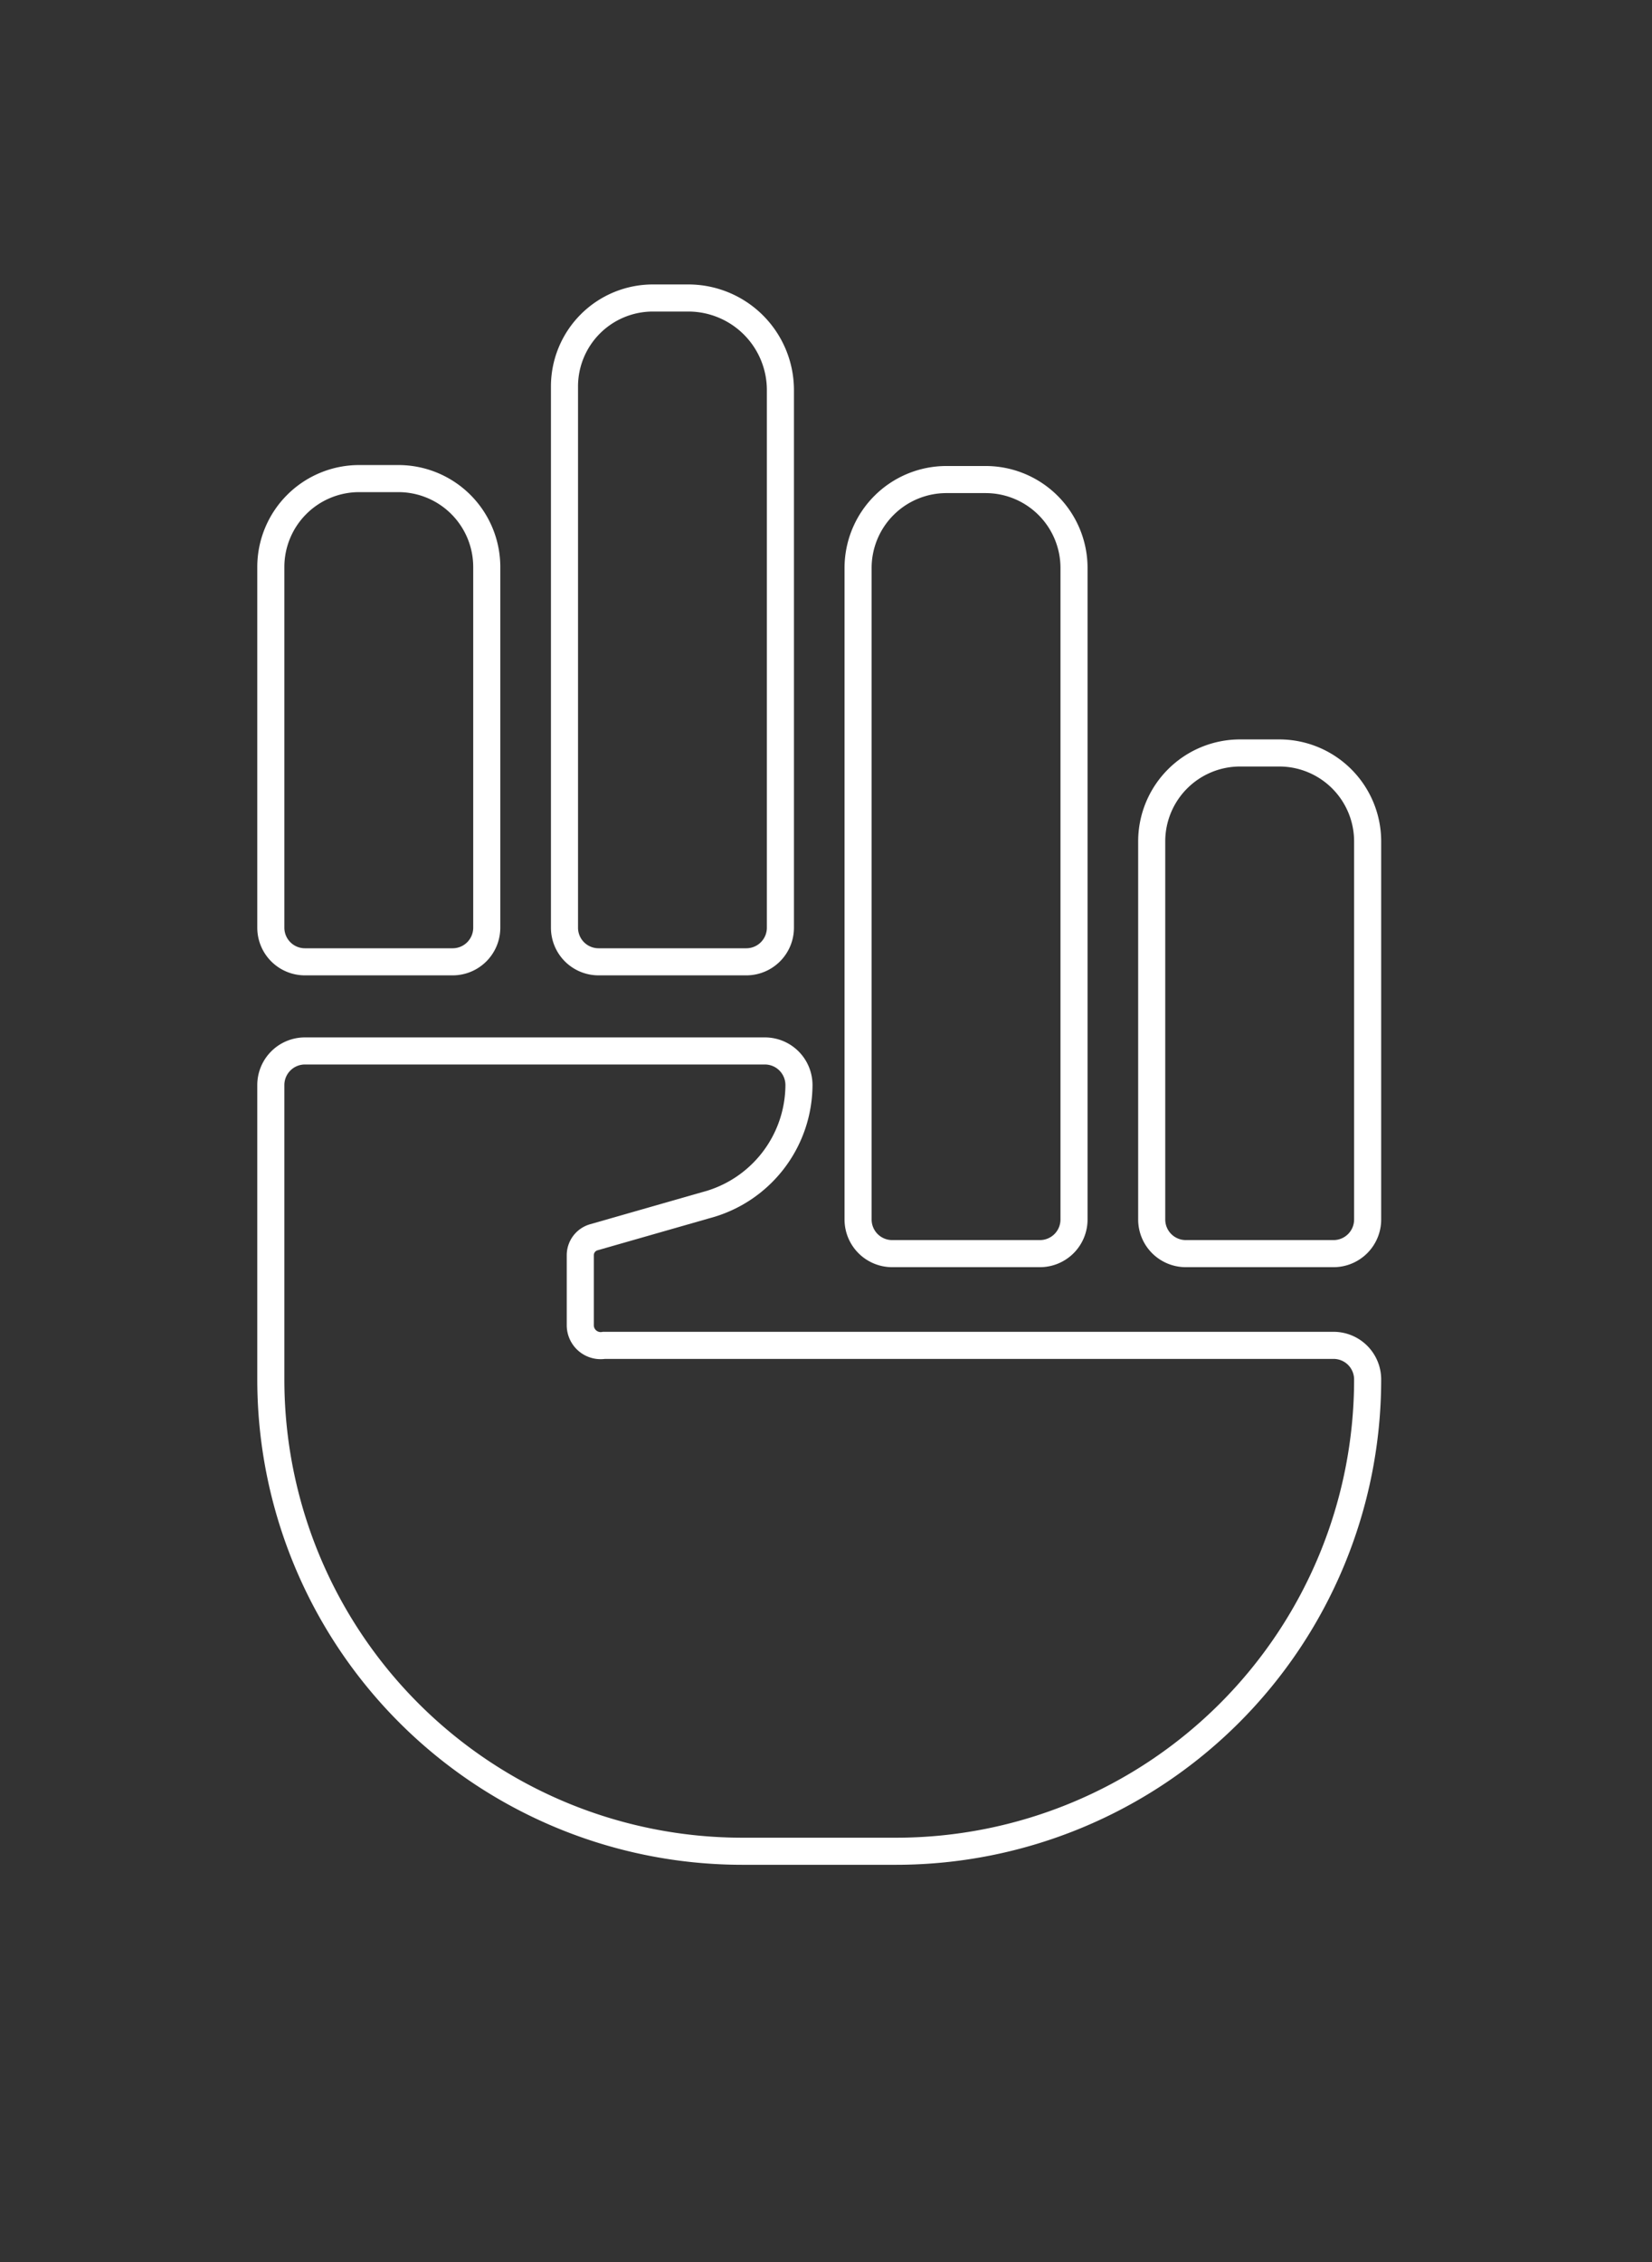
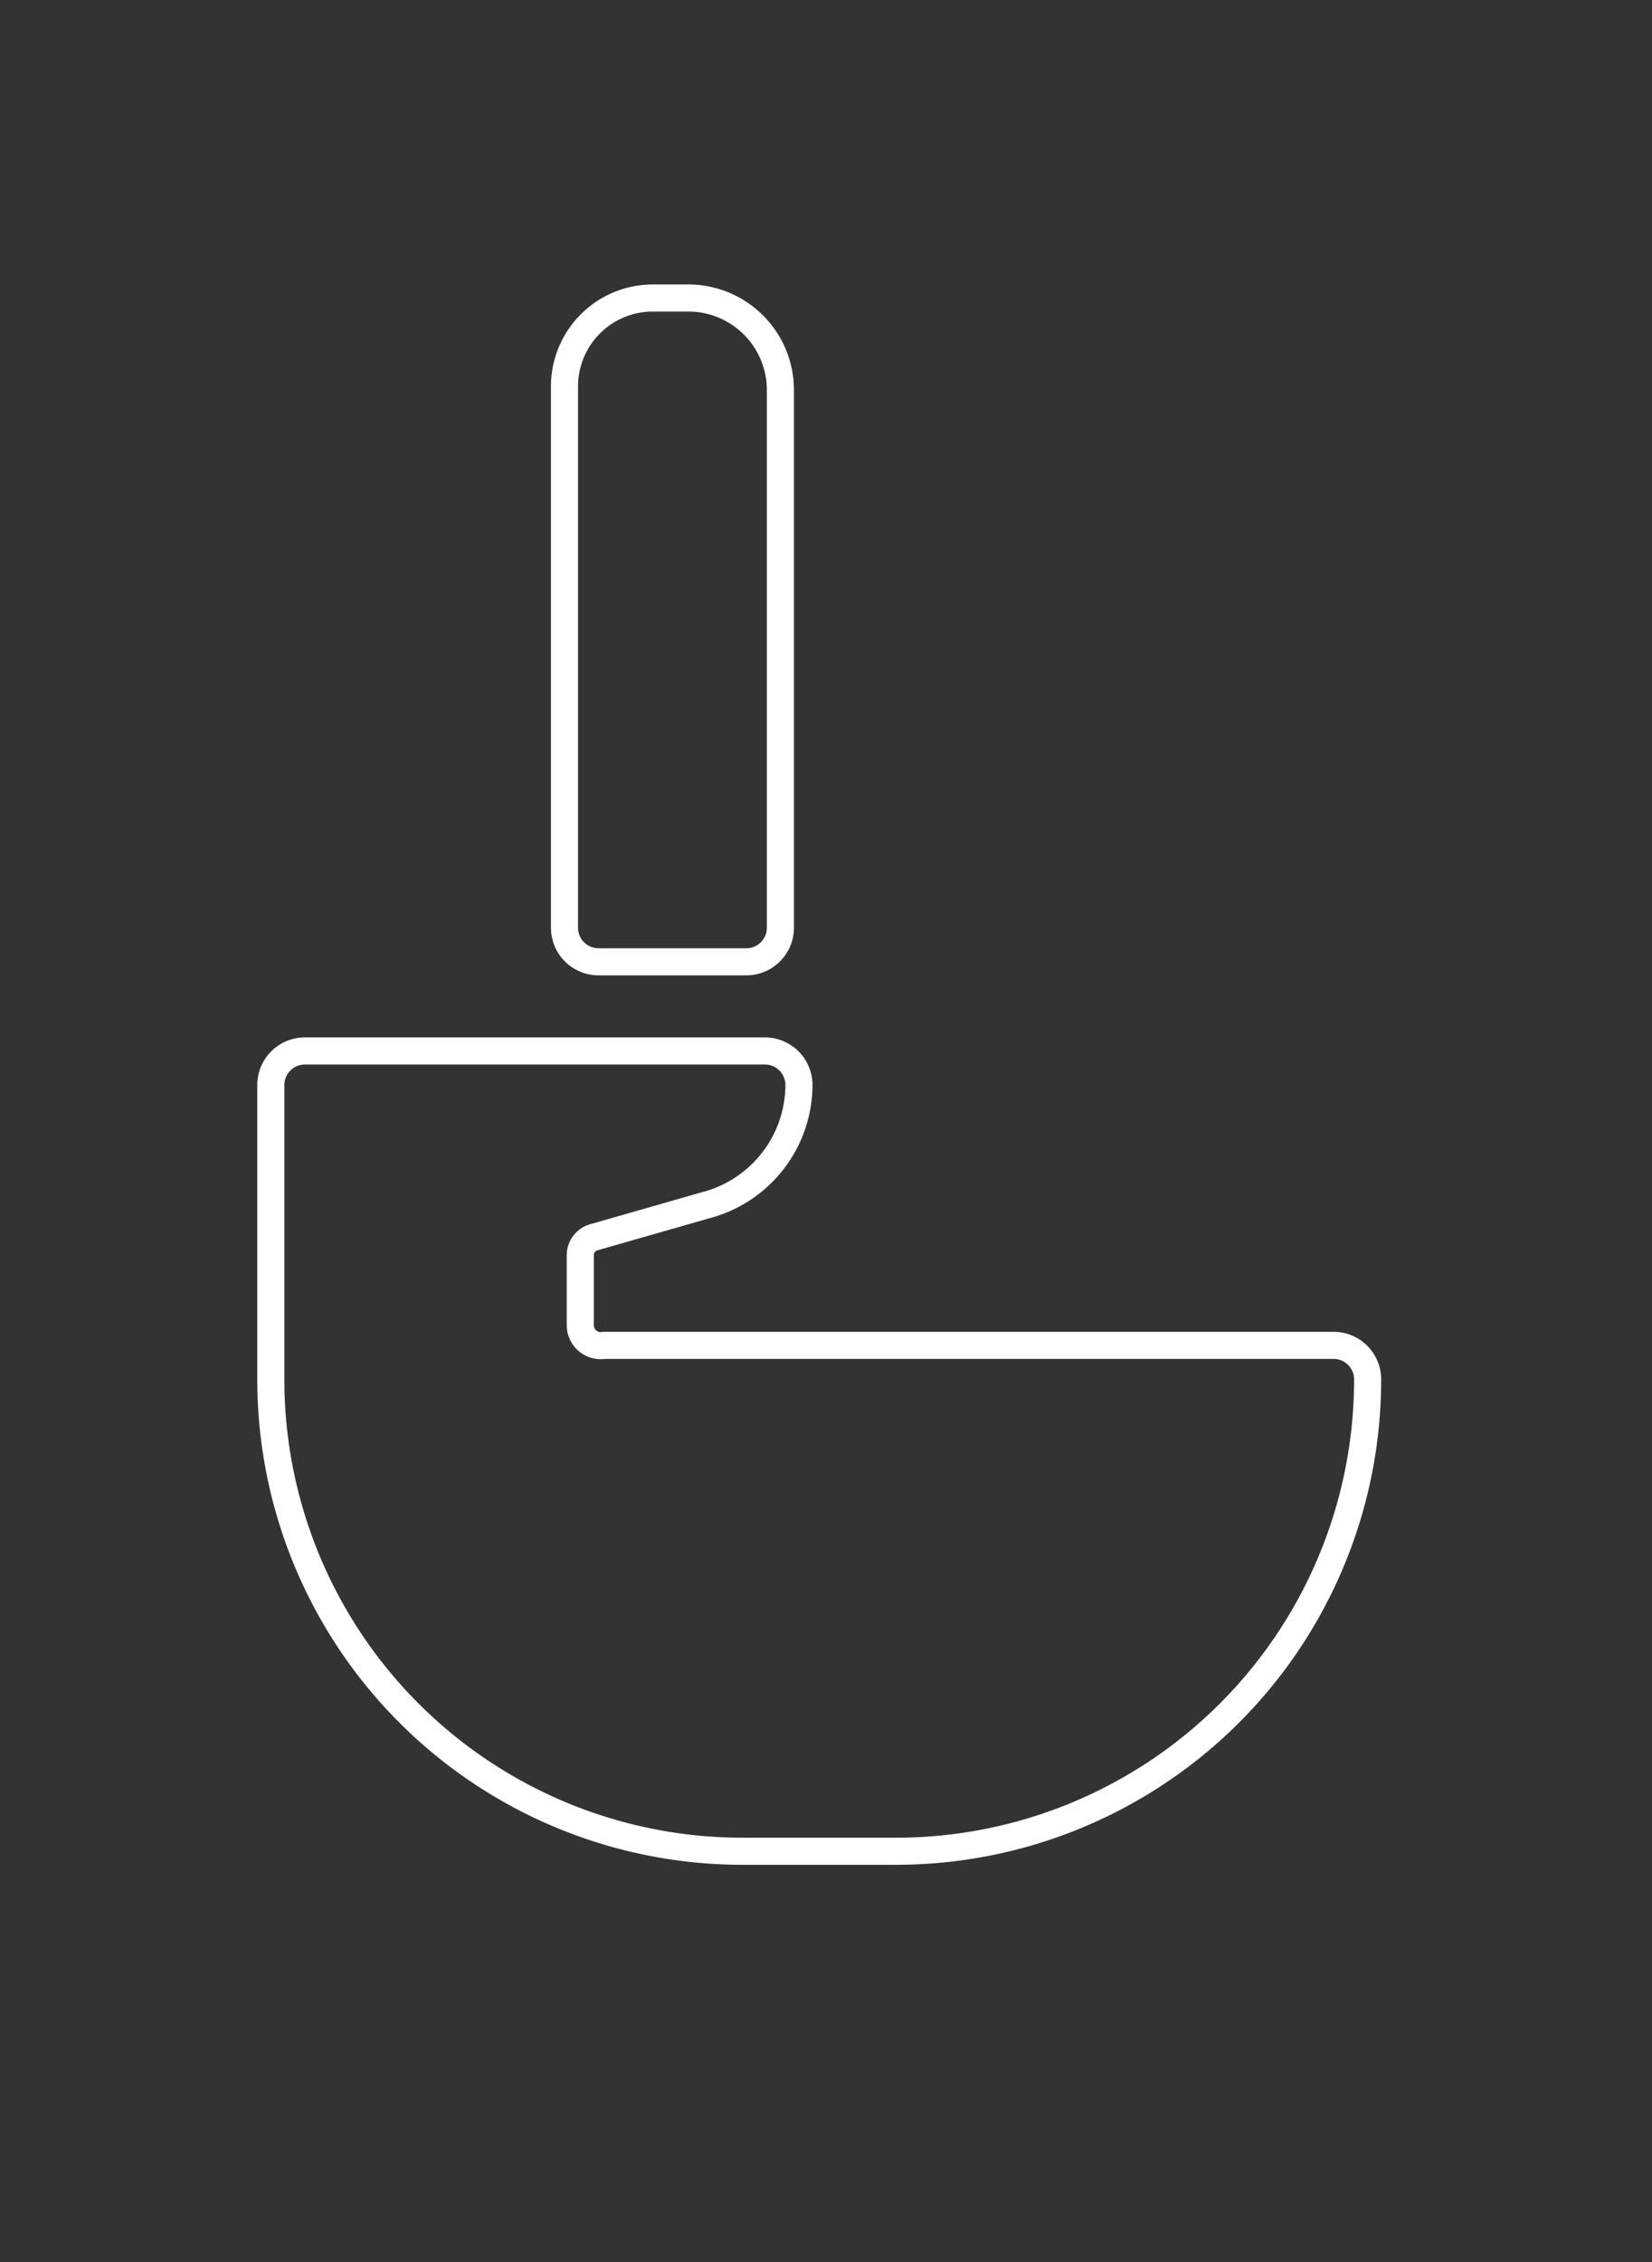
<svg xmlns="http://www.w3.org/2000/svg" width="122" height="167" viewBox="0 0 122 167">
  <rect x="0" y="0" width="122" height="167" fill="#333333" stroke="none" />
  <g id="logo-icon" transform="translate(-1520 -4683)">
    <g id="Group_1280" data-name="Group 1280" transform="translate(710.106 4301.195)">
      <g id="Group_1279" data-name="Group 1279">
-         <path id="Path_4759" data-name="Path 4759" d="M897.467,474.355h10.908a2.519,2.519,0,0,0,2.519-2.519V443.922a6.529,6.529,0,0,0-6.528-6.529h-2.89a6.529,6.529,0,0,0-6.529,6.529v27.914A2.519,2.519,0,0,0,897.467,474.355Z" fill="none" stroke="#fff" stroke-miterlimit="10" stroke-width="2" />
-         <path id="Path_4760" data-name="Path 4760" d="M875.782,474.355h10.909a2.519,2.519,0,0,0,2.519-2.519v-48.1a6.529,6.529,0,0,0-6.529-6.528h-2.89a6.528,6.528,0,0,0-6.528,6.528v48.1A2.519,2.519,0,0,0,875.782,474.355Z" fill="none" stroke="#fff" stroke-miterlimit="10" stroke-width="2" />
-         <path id="Path_4761" data-name="Path 4761" d="M832.413,452.812h10.909a2.519,2.519,0,0,0,2.519-2.519V423.665a6.528,6.528,0,0,0-6.528-6.528h-2.891a6.528,6.528,0,0,0-6.528,6.528v26.628A2.519,2.519,0,0,0,832.413,452.812Z" fill="none" stroke="#fff" stroke-miterlimit="10" stroke-width="2" />
        <path id="Path_4762" data-name="Path 4762" d="M854.1,452.812h10.908a2.519,2.519,0,0,0,2.519-2.519V410.605a6.8,6.8,0,0,0-6.8-6.8h-2.618a6.528,6.528,0,0,0-6.528,6.528v39.96A2.518,2.518,0,0,0,854.1,452.812Z" fill="none" stroke="#fff" stroke-miterlimit="10" stroke-width="2" />
      </g>
      <path id="Path_4763" data-name="Path 4763" d="M852.748,479.6v-5.13a1.375,1.375,0,0,1,1.005-1.324l8.265-2.366a9.207,9.207,0,0,0,6.879-8.87h0a2.518,2.518,0,0,0-2.518-2.518H832.412a2.518,2.518,0,0,0-2.518,2.518v21.735a34.83,34.83,0,0,0,34.84,34.83l11.34,0a34.831,34.831,0,0,0,34.82-34.831h0a2.517,2.517,0,0,0-2.518-2.517H854.5A1.507,1.507,0,0,1,852.748,479.6Z" fill="none" stroke="#fff" stroke-miterlimit="10" stroke-width="2" />
    </g>
-     <rect id="bounding-box" width="122" height="167" transform="translate(1520 4683)" fill="none" />
  </g>
</svg>